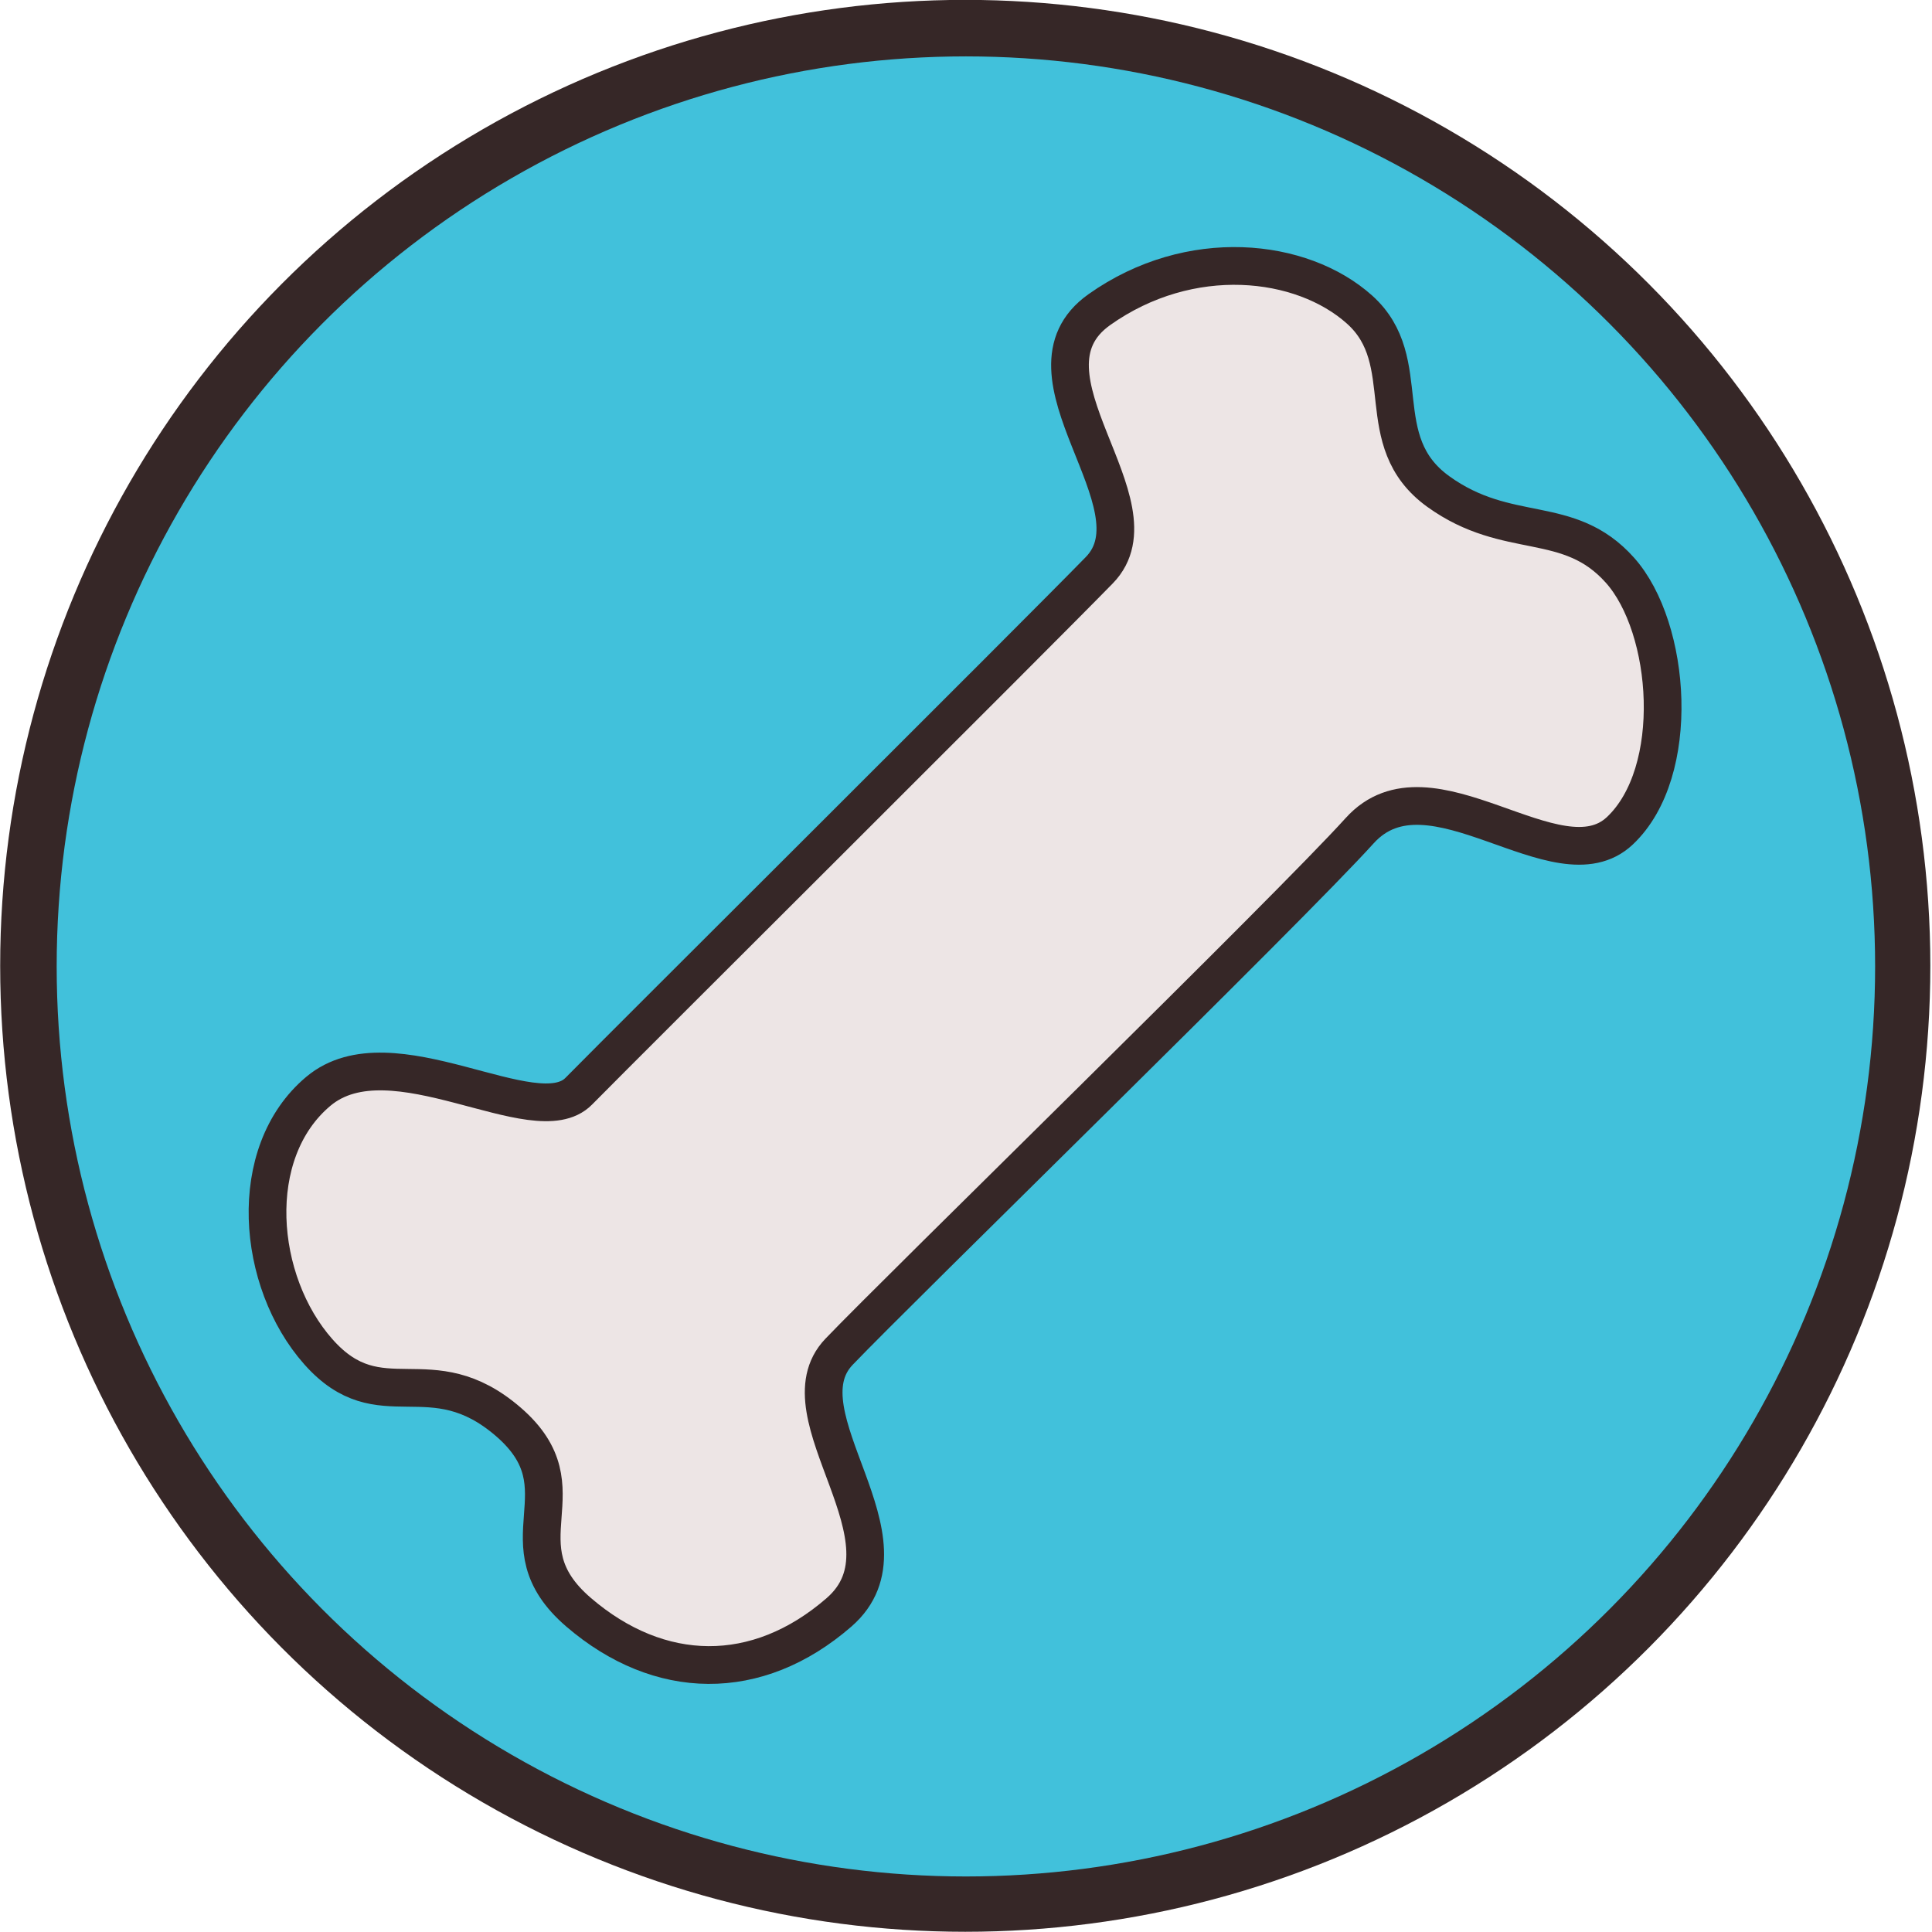
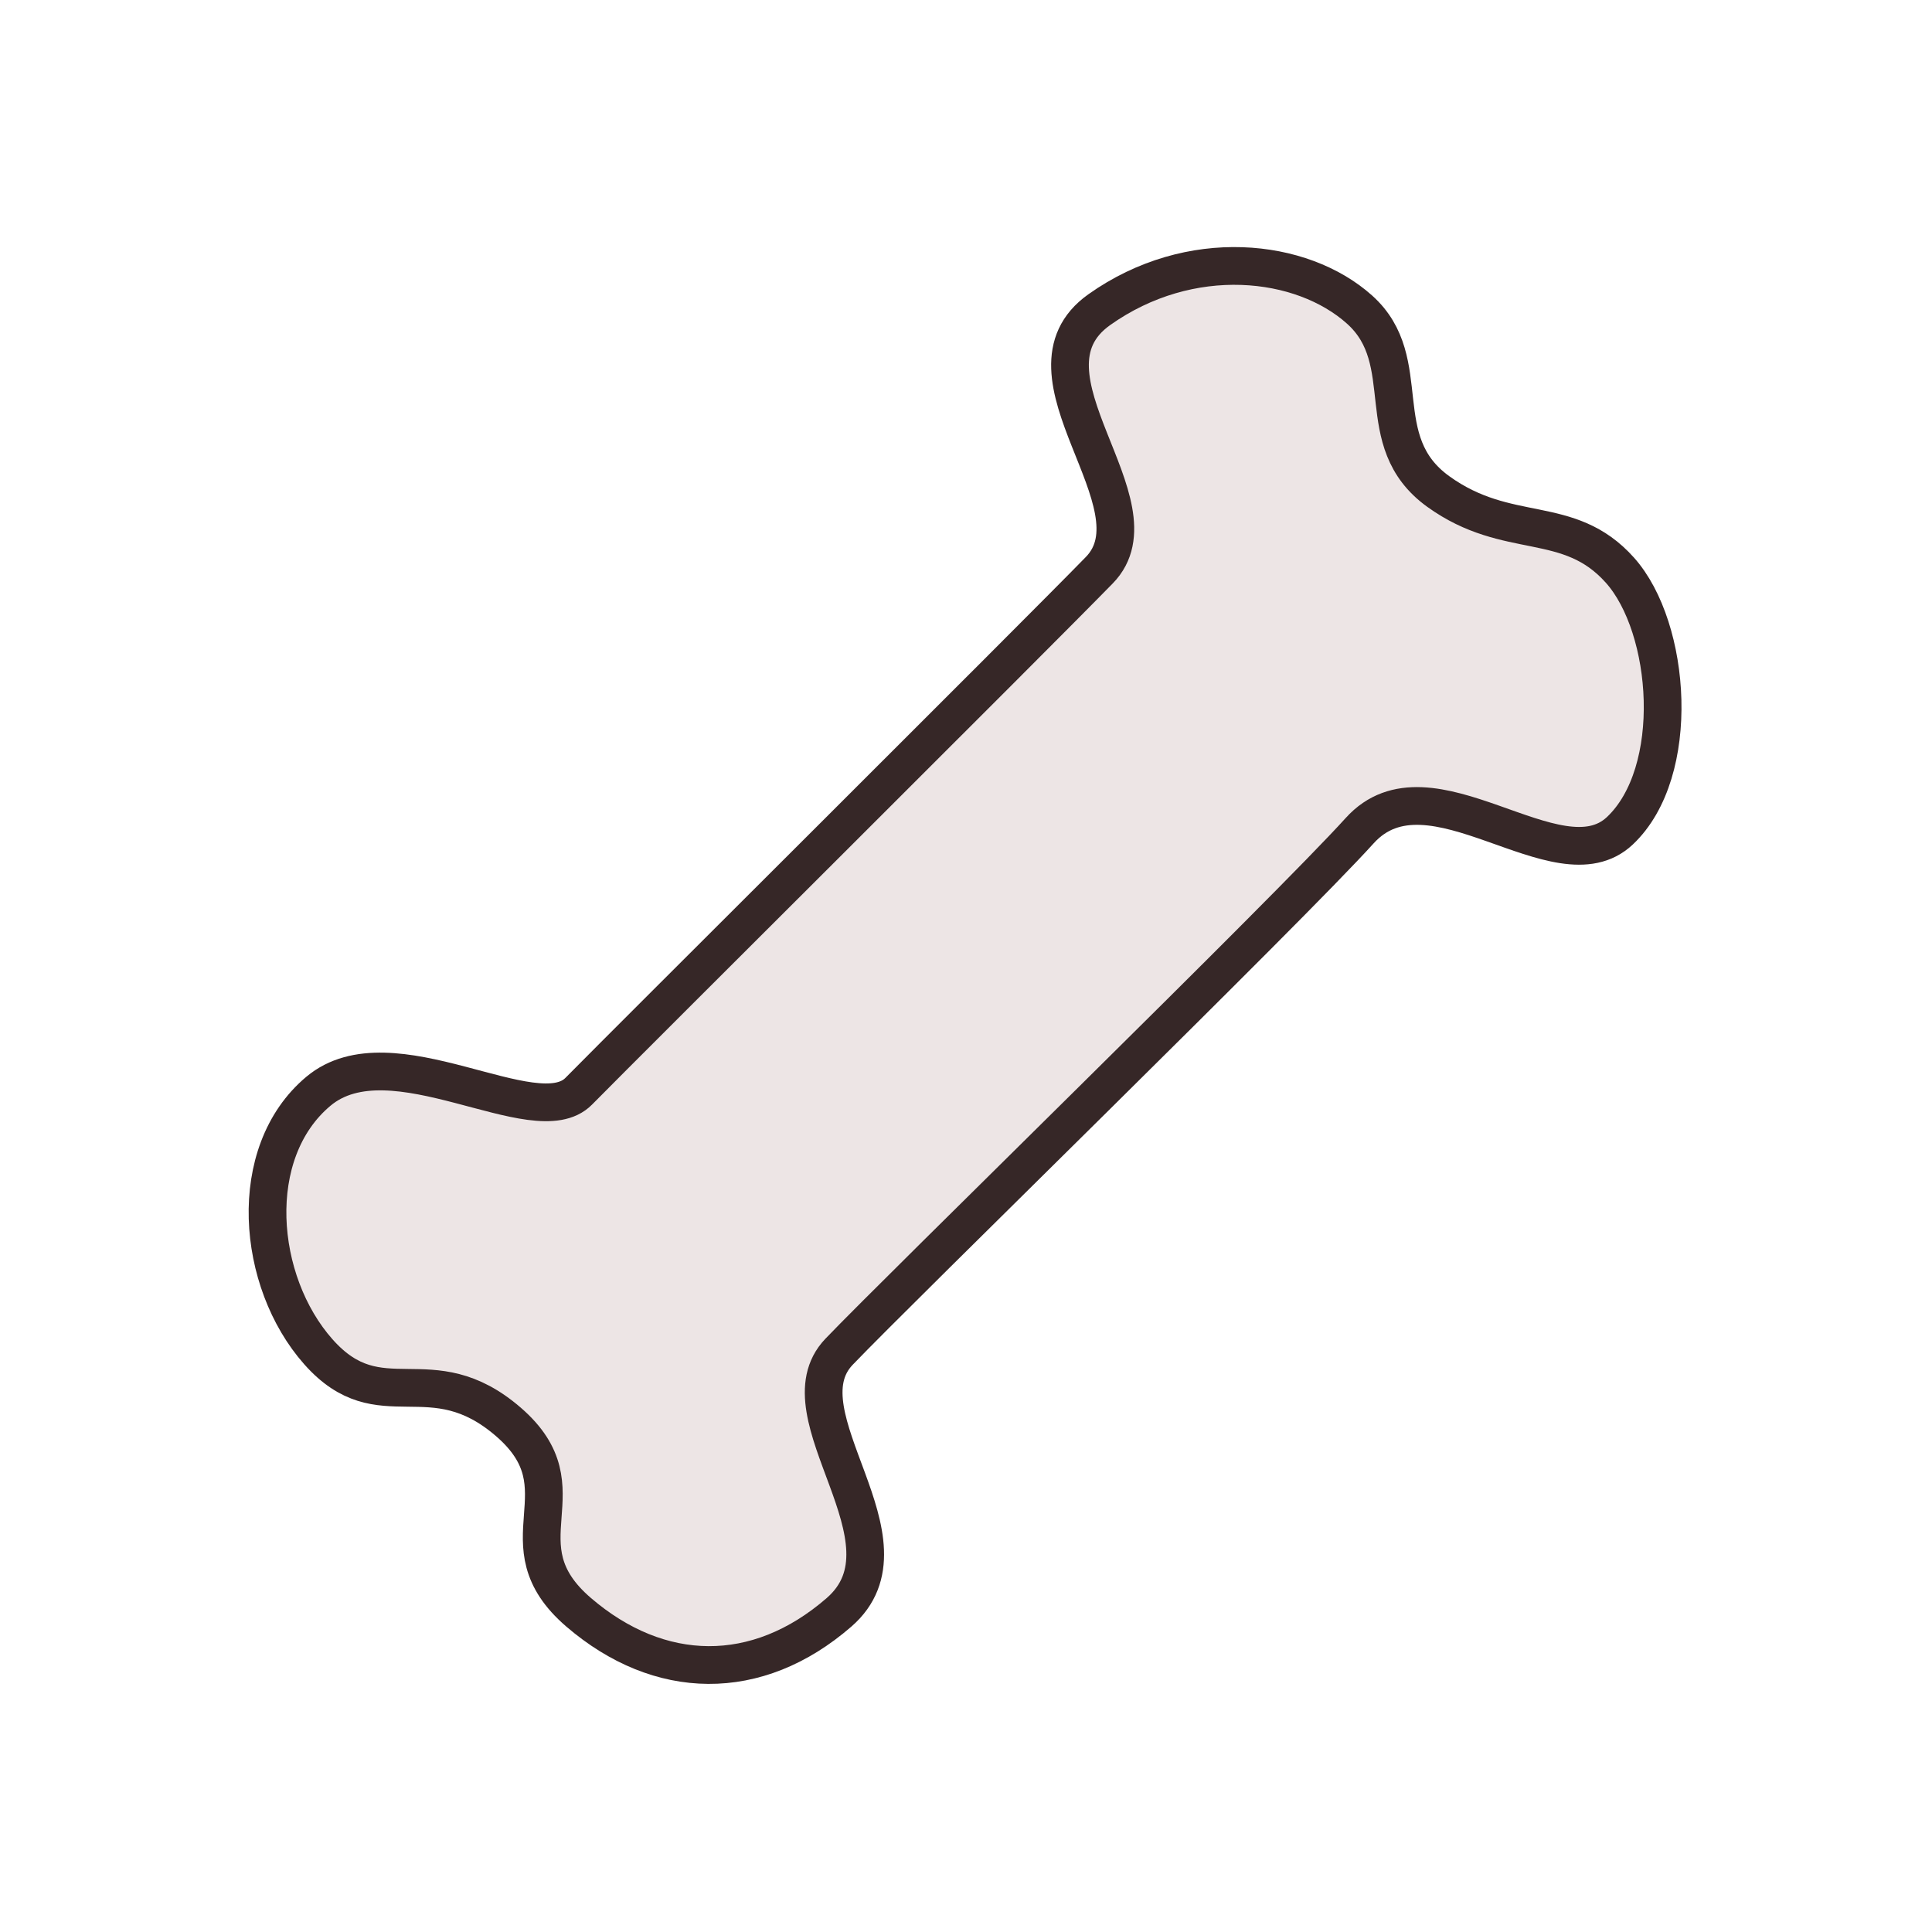
<svg xmlns="http://www.w3.org/2000/svg" width="64px" height="64px" viewBox="0 0 1280 1280" version="1.1" xml:space="preserve" style="fill-rule:evenodd;clip-rule:evenodd;stroke-linecap:round;stroke-linejoin:round;stroke-miterlimit:1.5;">
  <g transform="matrix(3.335,0,0,3.338,-1670.5,-1674.15)">
    <g transform="matrix(0.311,0,0,0.311,491.071,487.356)">
-       <circle cx="648.182" cy="662.007" r="616.467" style="fill:rgb(54,39,39);" />
-     </g>
+       </g>
    <g transform="matrix(0.293,0,0,0.293,502.866,499.391)">
-       <circle cx="648.182" cy="662.007" r="616.467" style="fill:rgb(65,193,219);" />
-     </g>
+       </g>
    <g transform="matrix(0.808,0,0,0.808,-108.105,459.578)">
      <path d="M896,320C909.02,306.8 1008.24,208.161 1024,192C1039.76,175.839 1001.69,143.806 1024,128C1046.31,112.194 1073.78,115.255 1088,128C1102.22,140.745 1090.14,160.279 1107.33,172.669C1124.52,185.058 1139.33,177.826 1152,192C1164.67,206.174 1167.28,241.587 1152,256C1136.72,270.413 1105.31,236.828 1088,256C1070.69,275.172 974.812,368.514 960,384C945.188,399.486 980.165,430.49 960,448C939.835,465.51 915.809,464.989 896,448C876.191,431.011 897.965,417.883 878.751,401.249C859.536,384.616 847.29,401.228 832,384C816.71,366.772 813.981,335.088 832,320C850.019,304.912 885.356,330.791 896,320Z" style="fill:rgb(237,229,229);stroke:rgb(54,39,39);stroke-width:9.27px;" />
    </g>
  </g>
</svg>